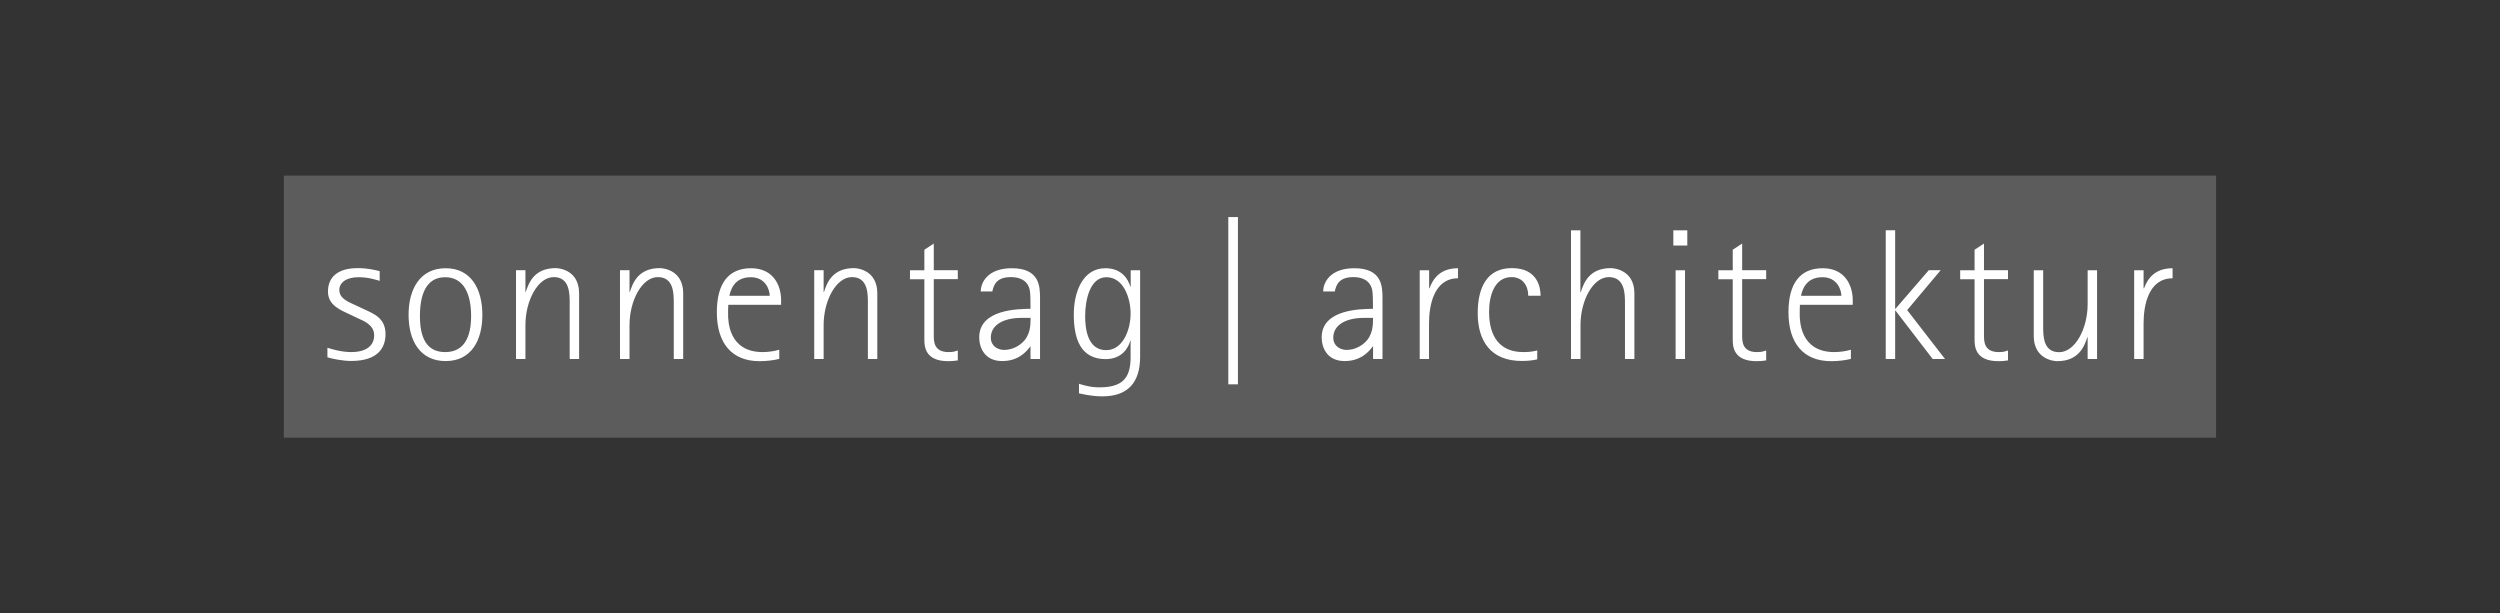
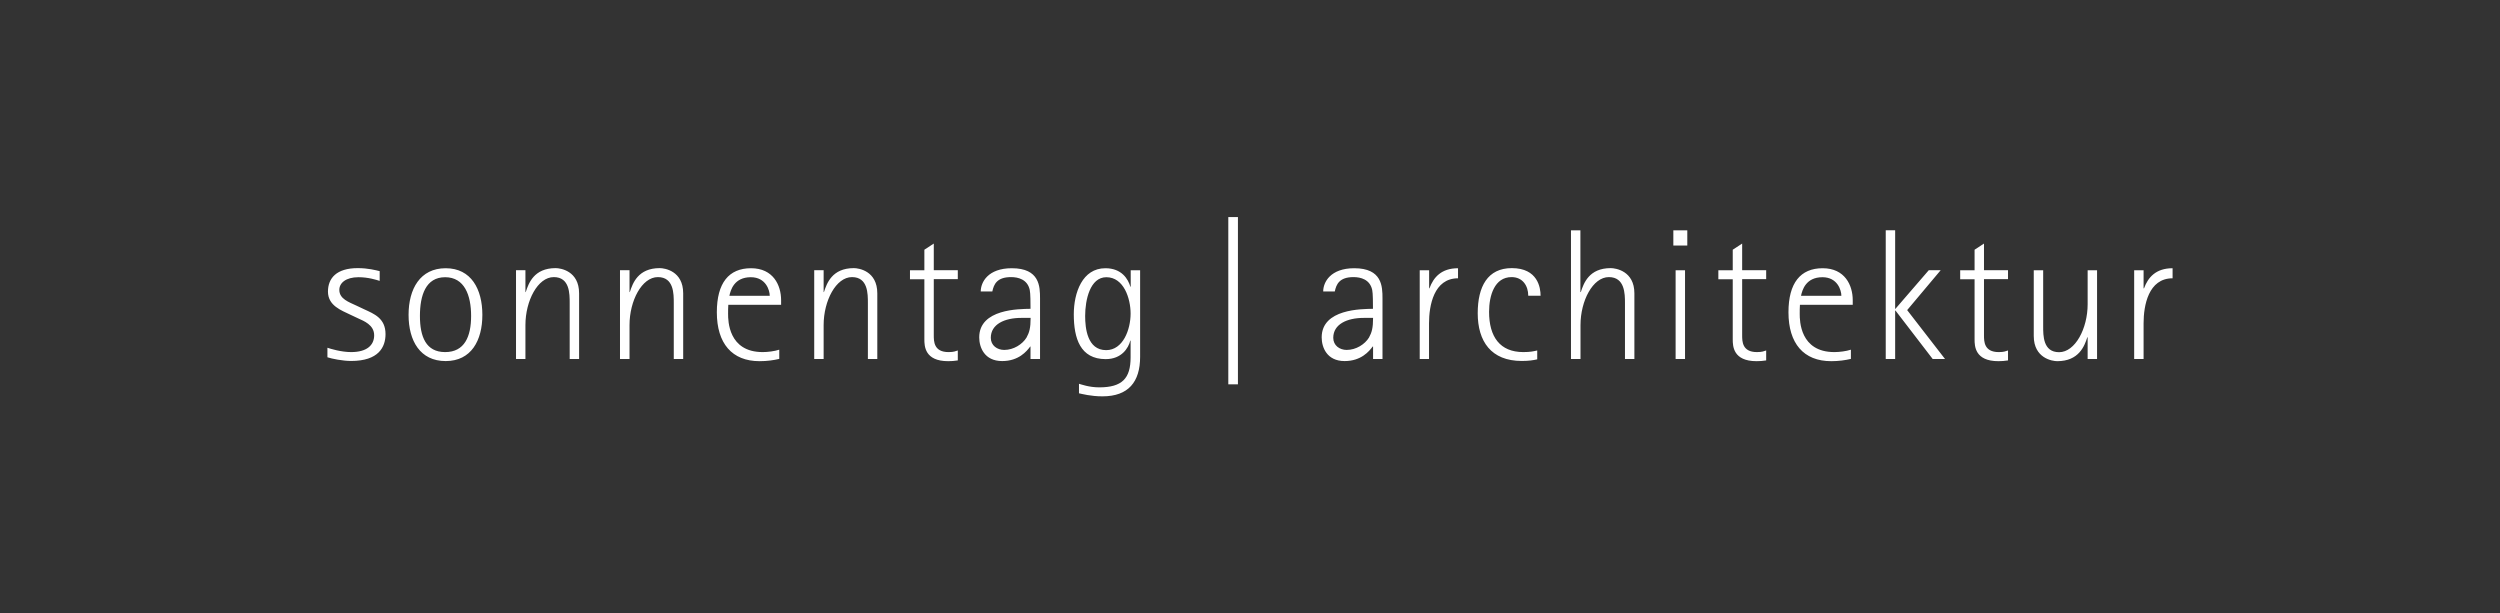
<svg xmlns="http://www.w3.org/2000/svg" id="Ebene_1" viewBox="0 0 231.05 56.69">
  <rect x="0" y="0" width="231.05" height="56.69" fill="#333333" stroke="none" />
  <defs>
    <style>.cls-1{fill:#5c5c5c;}.cls-2{fill:#fff;}</style>
  </defs>
-   <rect class="cls-1" x="26.23" y="16.23" width="178.58" height="24.22" />
  <path class="cls-2" d="M32.95,28.25c-.7-.33-1.59-.62-1.59-1.46,0-.64.61-1.17,1.77-1.17.91,0,1.64.24,1.96.34v-.9c-.37-.09-1.07-.28-2.03-.28-1.96,0-2.75.93-2.75,2.17,0,1.31,1.26,1.74,2.08,2.14l.7.33c.52.24,1.49.6,1.49,1.57,0,.9-.66,1.55-2.13,1.55-.93,0-1.92-.31-2.19-.4v.88c.42.14,1.42.34,2.19.34,2.54,0,3.18-1.28,3.18-2.48,0-1.48-1.08-1.88-1.96-2.29l-.72-.34ZM41.19,33.37c2.36,0,3.39-1.9,3.39-4.27s-1.03-4.31-3.39-4.31-3.43,1.91-3.43,4.31,1.07,4.27,3.43,4.27ZM38.81,29.2c0-1.91.54-3.58,2.33-3.58s2.4,1.67,2.4,3.58-.61,3.34-2.4,3.34c-1.78,0-2.33-1.43-2.33-3.34h0ZM47.69,33.18h.87v-3.14c0-2.24,1.14-4.43,2.62-4.43s1.47,1.55,1.47,2.4v5.17h.87v-6.07c0-2.07-1.71-2.33-2.17-2.33-2.01,0-2.5,1.41-2.76,2.21h-.03v-2.02h-.87v8.2h0ZM57.31,33.18h.87v-3.14c0-2.24,1.14-4.43,2.62-4.43s1.47,1.55,1.47,2.4v5.17h.87v-6.07c0-2.07-1.71-2.33-2.17-2.33-2.01,0-2.5,1.41-2.76,2.21h-.03v-2.02h-.88v8.2ZM72.01,32.32c-.42.14-1.05.22-1.52.22-3.18,0-3.2-2.91-3.2-3.53,0-.28,0-.55.02-.84h4.88v-.43c0-1.38-.73-2.95-2.78-2.95s-3.16,1.36-3.16,4.07c0,2.88,1.4,4.52,3.95,4.52.7,0,1.31-.09,1.82-.21v-.84ZM67.41,27.34c.11-.53.44-1.72,1.98-1.72,1.4,0,1.75,1.22,1.75,1.72h-3.72ZM75.25,33.18h.87v-3.14c0-2.24,1.14-4.43,2.62-4.43s1.47,1.55,1.47,2.4v5.17h.87v-6.07c0-2.07-1.71-2.33-2.17-2.33-2.01,0-2.5,1.41-2.76,2.21h-.03v-2.02h-.87v8.2h0ZM88.52,32.39c-.23.07-.35.15-.86.15-1.36,0-1.36-1-1.36-1.55v-5.19h2.22v-.83h-2.22v-2.46l-.87.57v1.9h-1.33v.83h1.33v5.55c0,.62.03,2.02,2.2,2.02.3,0,.59-.02.89-.07v-.91ZM95.25,33.18h.87v-5.6c0-1.1-.03-2.79-2.61-2.79-2.2,0-2.87,1.29-2.87,2.15h1.07c.14-.66.42-1.33,1.73-1.33.66,0,1.52.21,1.73,1.19.07.29.07,1.31.07,1.74-1.03.02-4.74,0-4.74,2.64,0,.91.47,2.19,2.12,2.19,1.52,0,2.27-.9,2.59-1.34h.03v1.15ZM95.25,29.37c0,.95-.12,1.36-.38,1.83-.38.62-1.19,1.14-2.06,1.14-.65,0-1.24-.41-1.24-1.12,0-1.26,1.28-1.84,2.81-1.84h.87ZM105.37,24.98h-.87v1.52h-.03c-.21-.71-.8-1.71-2.31-1.71-2.13,0-2.92,2.26-2.92,4.26,0,2.21.59,4.14,2.95,4.14,1.47,0,2.1-1.02,2.27-1.71h.03v1.55c0,1.95-.79,2.77-2.9,2.77-.94,0-1.68-.28-1.87-.33v.88c.26.05,1.08.28,2.17.28,2.4,0,3.48-1.34,3.48-3.65v-8ZM100.29,29.2c0-1.48.45-3.58,1.96-3.58,1.61,0,2.24,1.96,2.24,3.36,0,1.48-.7,3.38-2.26,3.38-1.75,0-1.94-2.05-1.94-3.15h0ZM113.52,35.52h.89v-15.46h-.89v15.46ZM126.9,33.18h.87v-5.6c0-1.1-.03-2.79-2.61-2.79-2.2,0-2.87,1.29-2.87,2.15h1.07c.14-.66.42-1.33,1.73-1.33.66,0,1.52.21,1.73,1.19.07.29.07,1.31.07,1.74-1.03.02-4.74,0-4.74,2.64,0,.91.47,2.19,2.12,2.19,1.52,0,2.27-.9,2.59-1.34h.04v1.15ZM126.9,29.37c0,.95-.12,1.36-.38,1.83-.38.62-1.19,1.14-2.06,1.14-.65,0-1.24-.41-1.24-1.12,0-1.26,1.28-1.84,2.81-1.84h.87ZM131.2,33.18h.87v-3.31c0-1.62.44-4.15,2.68-4.15v-.93c-1.54,0-2.27.84-2.64,1.86h-.03v-1.67h-.87v8.2ZM142.07,32.39c-.31.07-.61.15-1.29.15-2.15,0-3.16-1.41-3.16-3.72,0-1.52.51-3.21,2.08-3.21,1.03,0,1.54.81,1.54,1.72h1.14c0-.74-.26-2.55-2.66-2.55-2.24,0-3.15,1.71-3.15,4.17,0,2.6,1.24,4.41,4.07,4.41.66,0,1.08-.07,1.43-.15v-.83ZM145.2,33.18h.87v-3.14c0-2.24,1.14-4.43,2.62-4.43s1.49,1.55,1.49,2.4v5.17h.87v-6.07c0-2.07-1.73-2.33-2.19-2.33-2.01,0-2.5,1.41-2.76,2.21h-.04v-5.7h-.87v11.89ZM154.86,33.18h.87v-8.2h-.87v8.2ZM154.65,22.69h1.29v-1.4h-1.29v1.4ZM163.23,32.39c-.23.07-.35.15-.86.15-1.36,0-1.36-1-1.36-1.55v-5.19h2.22v-.83h-2.22v-2.46l-.87.57v1.9h-1.33v.83h1.33v5.55c0,.62.03,2.02,2.2,2.02.3,0,.59-.02.89-.07v-.91ZM171.05,32.32c-.42.14-1.05.22-1.52.22-3.18,0-3.2-2.91-3.2-3.53,0-.28,0-.55.02-.84h4.88v-.43c0-1.38-.73-2.95-2.78-2.95s-3.16,1.36-3.16,4.07c0,2.88,1.4,4.52,3.95,4.52.7,0,1.31-.09,1.82-.21v-.84ZM166.45,27.34c.11-.53.44-1.72,1.98-1.72,1.4,0,1.75,1.22,1.75,1.72h-3.72ZM174.28,33.18h.87v-4.48h.03l3.44,4.48h1.14l-3.5-4.52,3.1-3.69h-1.1l-3.11,3.6v-7.29h-.87v11.89ZM185.58,32.39c-.23.07-.35.15-.86.15-1.36,0-1.36-1-1.36-1.55v-5.19h2.22v-.83h-2.22v-2.46l-.87.57v1.9h-1.33v.83h1.33v5.55c0,.62.03,2.02,2.2,2.02.3,0,.59-.02.89-.07v-.91ZM192.94,33.18h.87v-8.2h-.87v3.14c0,2.24-1.15,4.43-2.64,4.43s-1.47-1.55-1.47-2.4v-5.17h-.87v6.07c0,2.07,1.73,2.33,2.17,2.33,2.01,0,2.52-1.41,2.78-2.21h.03v2.02ZM197.24,33.18h.87v-3.31c0-1.62.44-4.15,2.68-4.15v-.93c-1.54,0-2.27.84-2.64,1.86h-.04v-1.67h-.87v8.2Z" />
</svg>